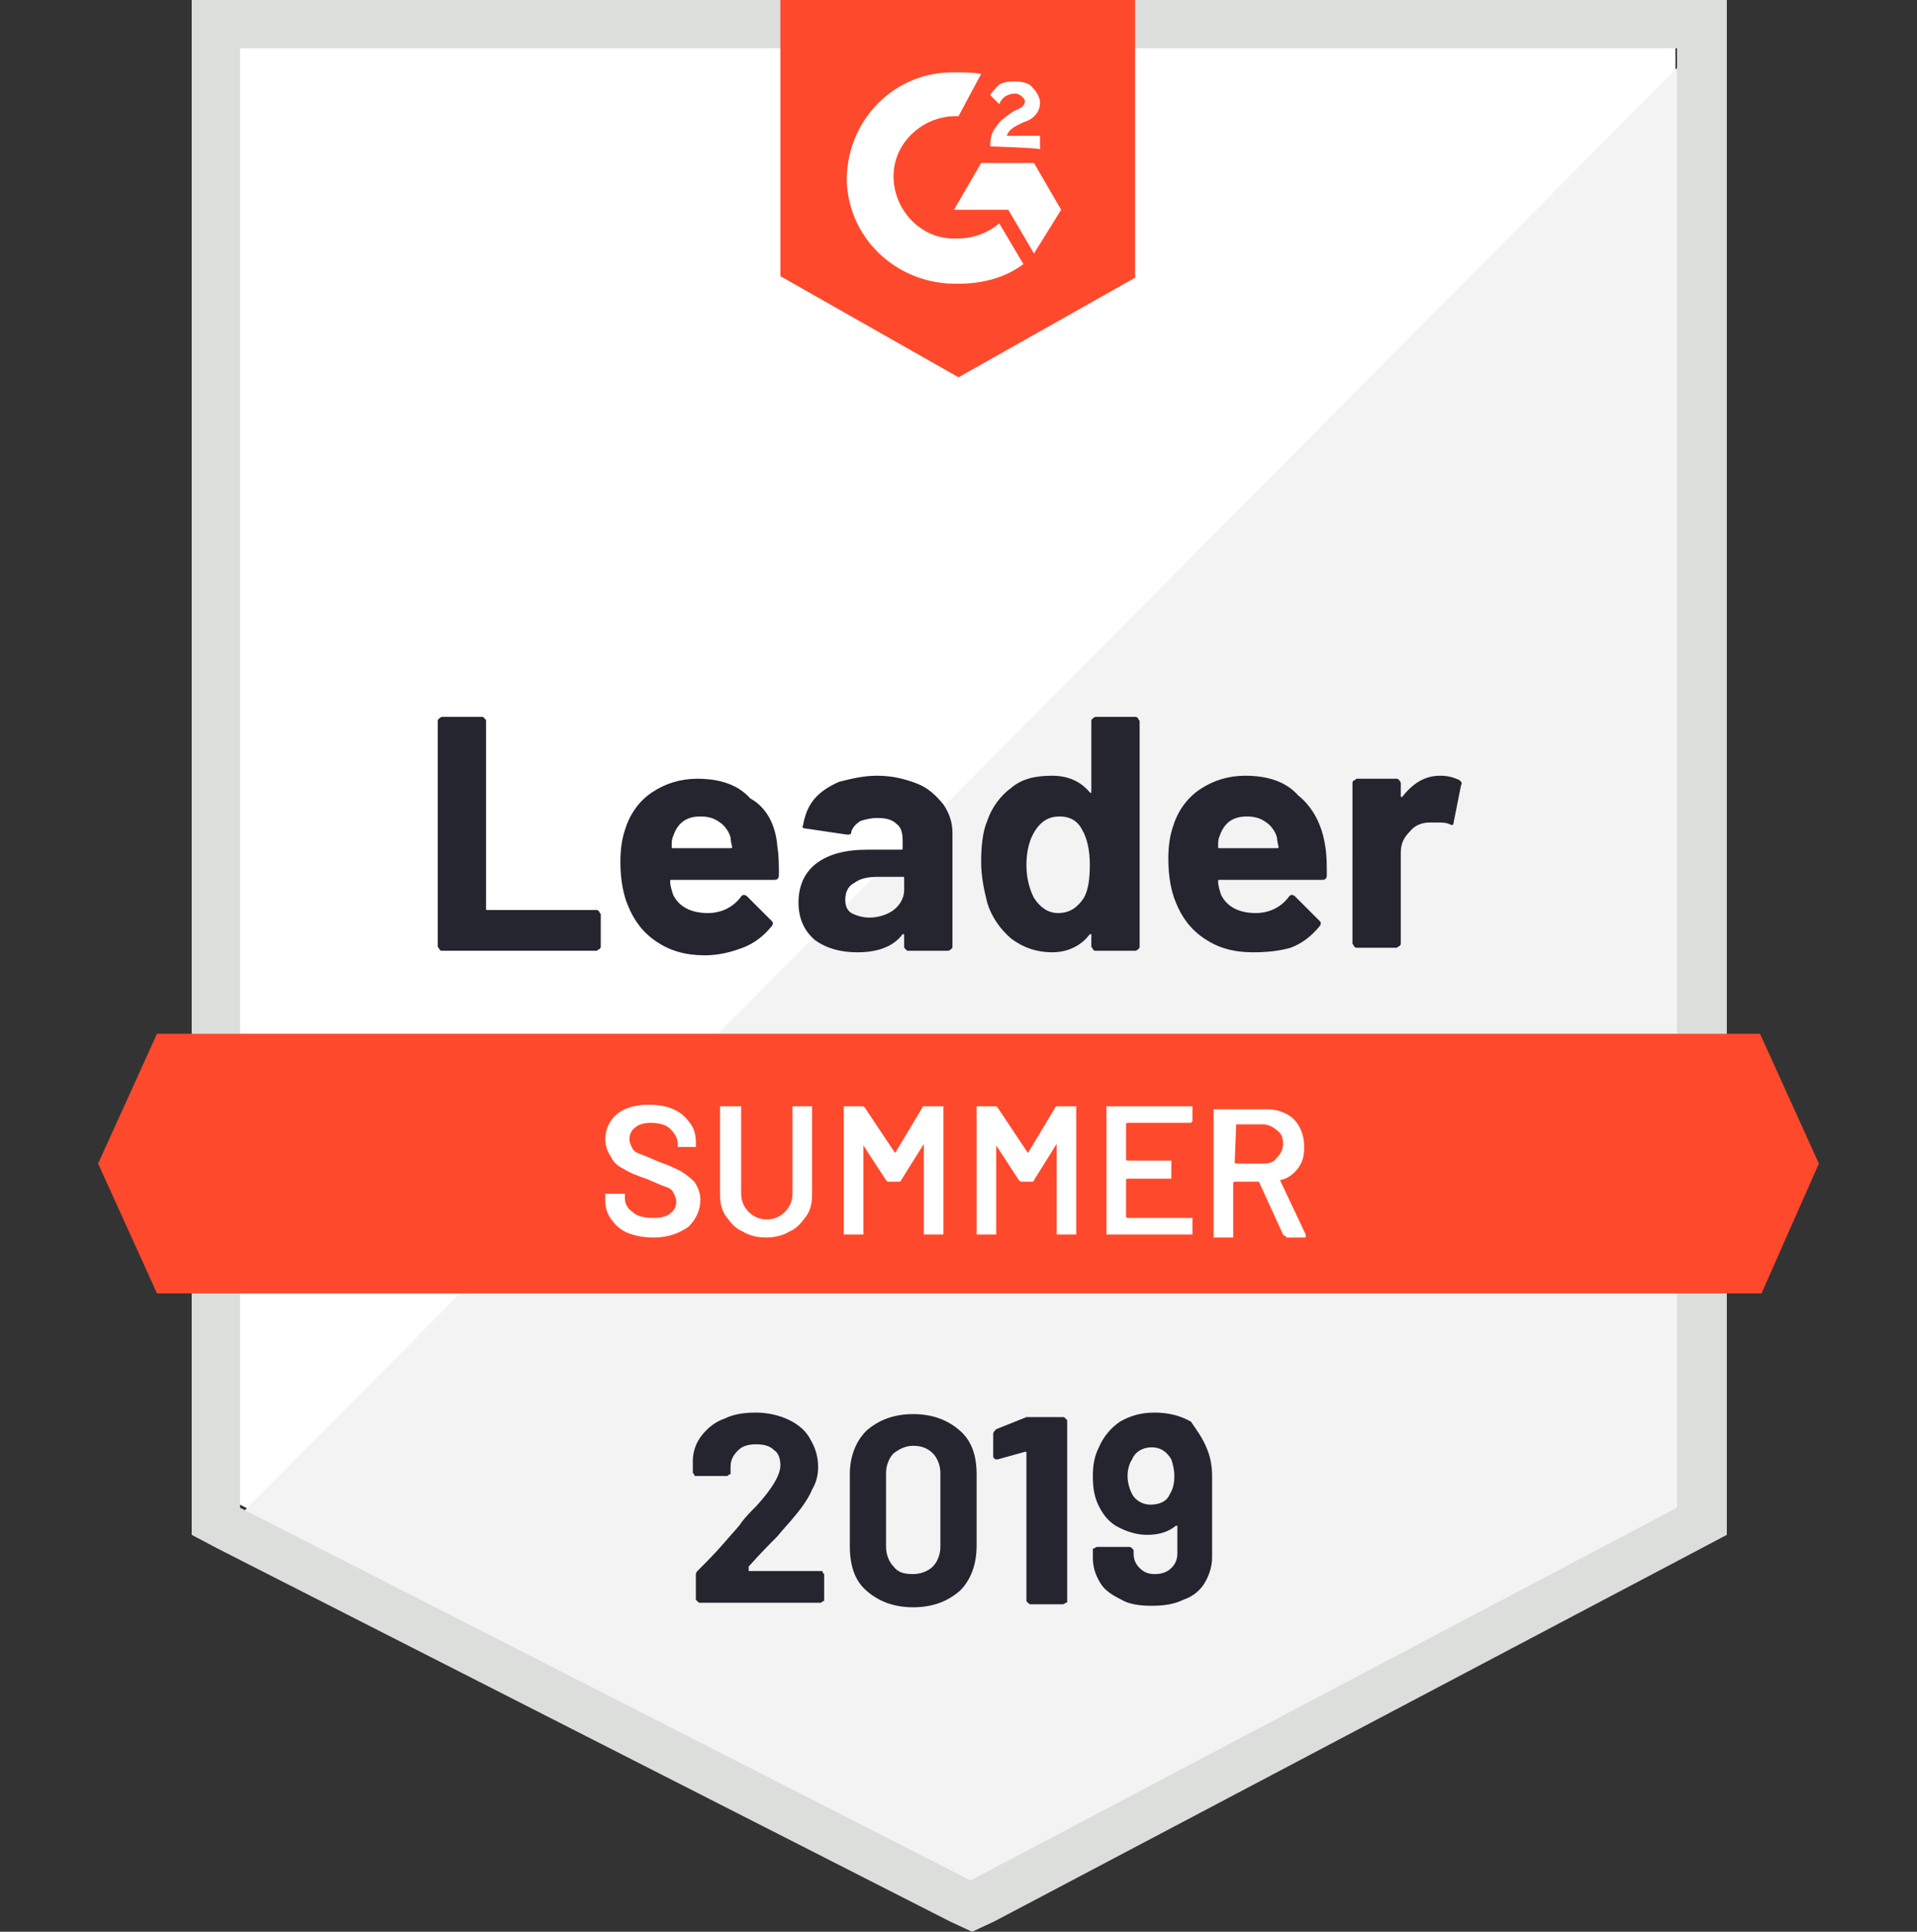
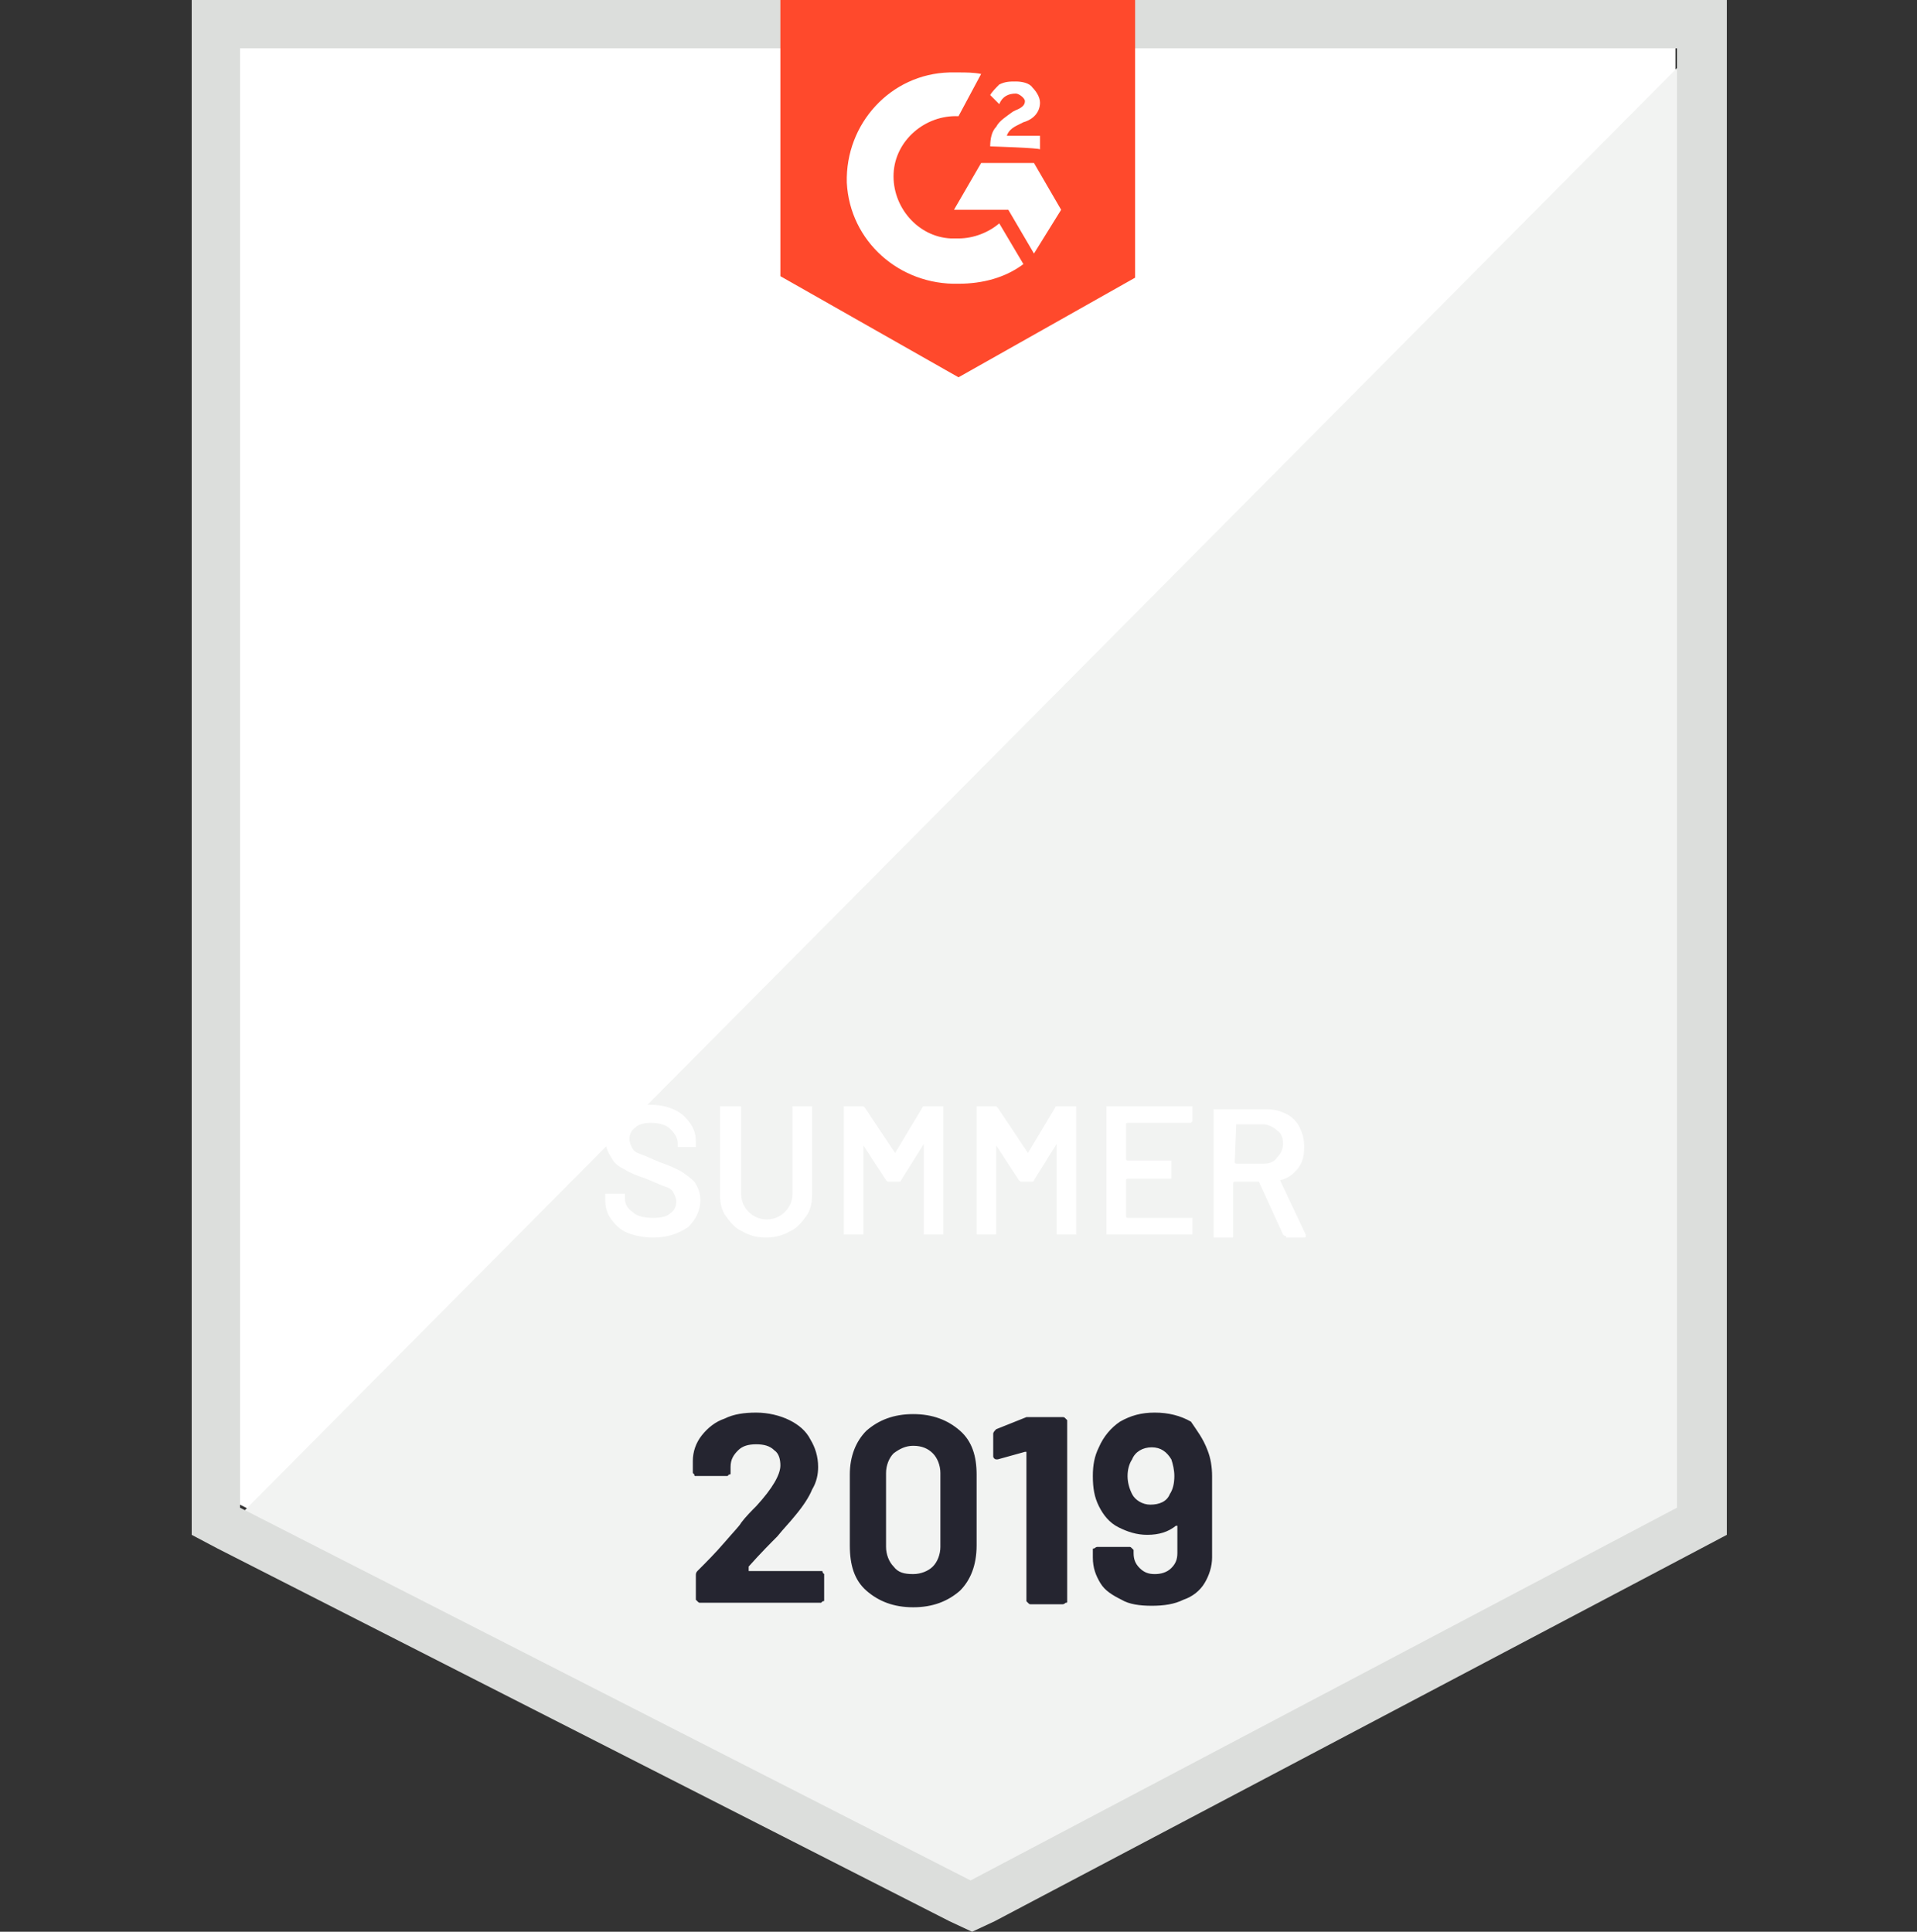
<svg xmlns="http://www.w3.org/2000/svg" version="1.1" id="Layer_1" x="0px" y="0px" width="127px" height="128px" viewBox="0 0 127 128" style="enable-background:new 0 0 127 128;" xml:space="preserve">
  <rect x="0" y="0" width="127" height="128" fill="#333333" stroke="none" />
  <style type="text/css">
	.st0{fill:#FFFFFF;}
	.st1{fill:#F2F3F2;}
	.st2{fill:#DCDEDC;}
	.st3{fill:#FF492C;}
	.st4{fill:#252530;}
</style>
  <g id="container">
    <path class="st0" d="M15.9,99.7l48.5,24.7L111,99.7V3.2H15.9V99.7z" />
    <path class="st1" d="M112,3.6l-97.1,97.8l50.3,24.9l46.8-23.9L112,3.6z" />
    <path class="st2" d="M12.7,35.3v66.4l1.7,0.9l48.5,24.7l1.5,0.7l1.5-0.7l46.8-24.7l1.7-0.9V0H12.7V35.3z M15.9,99.9V3.2h95.2v96.7   l-46.8,24.7L15.9,99.9z" />
    <path class="st3" d="M63.5,4.8c0.5,0,1,0,1.5,0.1l-1.5,2.8c-2.2-0.1-4.2,1.6-4.3,3.8c-0.1,2.2,1.6,4.2,3.8,4.3h0.5c1,0,2-0.4,2.7-1   l1.6,2.7c-1.2,0.9-2.7,1.3-4.3,1.3c-3.9,0.1-7.2-2.8-7.4-6.7C56,8.2,59,4.9,62.9,4.8C62.9,4.8,63.5,4.8,63.5,4.8z M68.5,10.8   l1.8,3.1l-1.8,2.9l-1.7-2.9h-3.6l1.8-3.1H68.5z M65.6,9.7c0-0.5,0.1-1,0.4-1.3c0.2-0.4,0.7-0.7,1.1-1l0.2-0.1   c0.5-0.2,0.6-0.4,0.6-0.6c0-0.2-0.4-0.5-0.6-0.5c-0.5,0-0.9,0.2-1.1,0.7l-0.6-0.6c0.1-0.2,0.4-0.5,0.6-0.7c0.4-0.2,0.7-0.2,1.1-0.2   s0.9,0.1,1.1,0.4c0.2,0.2,0.5,0.6,0.5,1c0,0.6-0.4,1.1-1.1,1.3l-0.4,0.2c-0.4,0.2-0.6,0.4-0.7,0.7h2.2v0.9   C68.9,9.8,65.6,9.7,65.6,9.7z M63.5,25l11.7-6.6V0H51.7v18.3C51.7,18.3,63.5,25,63.5,25z" />
-     <path id="banner" class="st3" d="M116.6,68.5H10.4l-3.9,8.6l3.9,8.6h106.3l3.8-8.6L116.6,68.5z" />
-     <path class="st4" d="M29.3,63L29.3,63c-0.1,0-0.1,0-0.2-0.1l0,0l0,0c0-0.1-0.1-0.1-0.1-0.2l0,0V47.8l0,0c0-0.1,0-0.1,0.1-0.2l0,0   l0,0c0,0,0.1-0.1,0.2-0.1l0,0h2.6l0,0c0.1,0,0.1,0,0.2,0.1l0,0l0,0c0.1,0.1,0.1,0.1,0.1,0.2l0,0v12.4l0,0c0,0.1,0,0.1,0.1,0.1l0,0   h7.2l0,0c0.1,0,0.1,0,0.2,0.1l0,0l0,0c0,0.1,0.1,0.1,0.1,0.2l0,0v2.1l0,0c0,0.1,0,0.1-0.1,0.2l0,0l0,0c-0.1,0-0.1,0.1-0.2,0.1l0,0   H29.3z M51.5,56.1L51.5,56.1c0.1,0.6,0.1,1.2,0.1,1.9l0,0l0,0c0,0.2-0.1,0.3-0.3,0.3l0,0h-6.8l0,0c-0.1,0-0.1,0-0.1,0.1l0,0l0,0   c0,0.3,0.1,0.6,0.2,0.9l0,0l0,0c0.4,0.8,1.2,1.2,2.3,1.2l0,0l0,0c0.9,0,1.7-0.4,2.2-1.1l0,0l0,0c0.1-0.1,0.1-0.1,0.2-0.1l0,0l0,0   c0,0,0.1,0,0.2,0.1l0,0l1.6,1.6l0,0c0.1,0.1,0.1,0.1,0.1,0.2l0,0l0,0c0,0,0,0.1-0.1,0.2l0,0l0,0c-0.5,0.6-1.1,1.1-1.9,1.4l0,0l0,0   c-0.8,0.3-1.6,0.5-2.5,0.5l0,0l0,0c-1.3,0-2.3-0.3-3.2-0.9l0,0l0,0c-0.9-0.6-1.5-1.4-1.9-2.4l0,0l0,0c-0.3-0.7-0.5-1.7-0.5-2.9l0,0   l0,0c0-0.8,0.1-1.5,0.3-2.1l0,0l0,0c0.3-1,0.9-1.9,1.8-2.5l0,0l0,0c0.9-0.6,1.9-0.9,3-0.9l0,0l0,0c1.5,0,2.7,0.4,3.5,1.3l0,0l0,0   C50.8,53.5,51.4,54.7,51.5,56.1L51.5,56.1z M46.4,54.1L46.4,54.1c-0.9,0-1.5,0.4-1.8,1.3l0,0l0,0c-0.1,0.2-0.1,0.4-0.1,0.7l0,0l0,0   c0,0.1,0,0.1,0.1,0.1l0,0h3.8l0,0c0.1,0,0.1,0,0.1-0.1l0,0l0,0c-0.1-0.4-0.1-0.6-0.1-0.6l0,0l0,0c-0.1-0.4-0.4-0.8-0.7-1l0,0l0,0   C47.3,54.2,46.9,54.1,46.4,54.1L46.4,54.1z M58.1,51.4L58.1,51.4c1,0,1.8,0.2,2.6,0.5l0,0l0,0c0.8,0.3,1.3,0.8,1.8,1.4l0,0l0,0   c0.4,0.6,0.6,1.2,0.6,1.9l0,0v7.5l0,0c0,0.1,0,0.1-0.1,0.2l0,0l0,0c0,0-0.1,0.1-0.2,0.1l0,0h-2.6l0,0c-0.1,0-0.1,0-0.2-0.1l0,0l0,0   c-0.1-0.1-0.1-0.1-0.1-0.2l0,0V62l0,0c0,0,0-0.1,0-0.1l0,0l0,0c0,0-0.1,0-0.1,0l0,0l0,0c-0.6,0.8-1.6,1.2-3,1.2l0,0l0,0   c-1.2,0-2.1-0.3-2.8-0.8l0,0l0,0c-0.7-0.6-1.1-1.4-1.1-2.5l0,0l0,0c0-1.1,0.4-2,1.2-2.6l0,0l0,0c0.8-0.6,1.9-0.9,3.4-0.9l0,0h2.2   l0,0c0.1,0,0.1,0,0.1-0.1l0,0v-0.5l0,0c0-0.5-0.1-0.9-0.4-1.1l0,0l0,0c-0.3-0.3-0.7-0.4-1.3-0.4l0,0l0,0c-0.4,0-0.8,0.1-1.1,0.2   l0,0l0,0c-0.3,0.2-0.5,0.4-0.6,0.7l0,0l0,0c0,0.2-0.1,0.2-0.3,0.2l0,0l-2.7-0.4l0,0c-0.2,0-0.3-0.1-0.2-0.2l0,0l0,0   c0.1-0.6,0.3-1.2,0.7-1.7l0,0l0,0c0.4-0.5,1-0.9,1.7-1.2l0,0l0,0C56.4,51.6,57.2,51.4,58.1,51.4L58.1,51.4z M57.6,60.8L57.6,60.8   c0.6,0,1.2-0.2,1.6-0.5l0,0l0,0c0.4-0.3,0.7-0.8,0.7-1.3l0,0v-0.8l0,0c0-0.1,0-0.1-0.1-0.1l0,0h-1.6l0,0c-0.7,0-1.2,0.1-1.6,0.4   l0,0l0,0c-0.4,0.2-0.6,0.6-0.6,1.1l0,0l0,0c0,0.4,0.1,0.7,0.4,0.9l0,0l0,0C56.8,60.7,57.2,60.8,57.6,60.8L57.6,60.8z M72.3,47.8   L72.3,47.8c0-0.1,0-0.1,0.1-0.2l0,0l0,0c0,0,0.1-0.1,0.2-0.1l0,0h2.6l0,0c0.1,0,0.1,0,0.2,0.1l0,0l0,0c0,0.1,0.1,0.1,0.1,0.2l0,0   v14.9l0,0c0,0.1,0,0.1-0.1,0.2l0,0l0,0c0,0-0.1,0.1-0.2,0.1l0,0h-2.6l0,0c-0.1,0-0.1,0-0.2-0.1l0,0l0,0c0-0.1-0.1-0.1-0.1-0.2l0,0   V62l0,0c0,0,0-0.1,0-0.1l0,0l0,0c0,0-0.1,0-0.1,0l0,0l0,0c-0.6,0.8-1.5,1.2-2.5,1.2l0,0l0,0c-1,0-1.9-0.3-2.7-0.9l0,0l0,0   c-0.7-0.6-1.3-1.4-1.6-2.4l0,0l0,0c-0.2-0.8-0.4-1.7-0.4-2.7l0,0l0,0c0-1,0.1-2,0.4-2.7l0,0l0,0c0.3-0.9,0.9-1.7,1.6-2.2l0,0l0,0   c0.7-0.6,1.6-0.8,2.7-0.8l0,0l0,0c1.1,0,1.9,0.4,2.5,1.1l0,0l0,0c0,0,0.1,0.1,0.1,0l0,0l0,0c0,0,0,0,0-0.1l0,0V47.8z M71.8,59.5   L71.8,59.5c0.3-0.5,0.4-1.3,0.4-2.2l0,0l0,0c0-1-0.2-1.8-0.5-2.3l0,0l0,0c-0.3-0.6-0.8-0.9-1.5-0.9l0,0l0,0c-0.7,0-1.2,0.3-1.6,0.9   l0,0l0,0c-0.4,0.6-0.6,1.4-0.6,2.3l0,0l0,0c0,0.9,0.2,1.6,0.5,2.2l0,0l0,0c0.4,0.6,0.9,1,1.6,1l0,0l0,0   C70.9,60.5,71.4,60.1,71.8,59.5L71.8,59.5z M87.8,56.1L87.8,56.1c0.1,0.6,0.1,1.2,0.1,1.9l0,0l0,0c0,0.2-0.1,0.3-0.3,0.3l0,0h-6.8   l0,0c-0.1,0-0.1,0-0.1,0.1l0,0l0,0c0,0.3,0.1,0.6,0.2,0.9l0,0l0,0c0.4,0.8,1.2,1.2,2.3,1.2l0,0l0,0c0.9,0,1.7-0.4,2.2-1.1l0,0l0,0   c0.1-0.1,0.1-0.1,0.2-0.1l0,0l0,0c0,0,0.1,0,0.2,0.1l0,0l1.6,1.6l0,0c0.1,0.1,0.1,0.1,0.1,0.2l0,0l0,0c0,0,0,0.1-0.1,0.2l0,0l0,0   c-0.5,0.6-1.1,1.1-1.9,1.4l0,0l0,0C84.8,63,84,63.1,83,63.1l0,0l0,0c-1.3,0-2.3-0.3-3.2-0.9l0,0l0,0c-0.9-0.6-1.5-1.4-1.9-2.4l0,0   l0,0c-0.3-0.7-0.5-1.7-0.5-2.9l0,0l0,0c0-0.8,0.1-1.5,0.3-2.1l0,0l0,0c0.3-1,0.9-1.9,1.8-2.5l0,0l0,0c0.9-0.6,1.9-0.9,3-0.9l0,0   l0,0c1.5,0,2.7,0.4,3.5,1.3l0,0l0,0C87,53.5,87.6,54.7,87.8,56.1L87.8,56.1z M82.6,54.1L82.6,54.1c-0.9,0-1.5,0.4-1.8,1.3l0,0l0,0   c-0.1,0.2-0.1,0.4-0.1,0.7l0,0l0,0c0,0.1,0,0.1,0.1,0.1l0,0h3.8l0,0c0.1,0,0.1,0,0.1-0.1l0,0l0,0c-0.1-0.4-0.1-0.6-0.1-0.6l0,0l0,0   c-0.1-0.4-0.4-0.8-0.7-1l0,0l0,0C83.5,54.2,83.1,54.1,82.6,54.1L82.6,54.1z M95.4,51.4L95.4,51.4c0.5,0,0.9,0.1,1.3,0.3l0,0l0,0   c0.1,0.1,0.2,0.2,0.1,0.3l0,0l-0.5,2.5l0,0c0,0.2-0.1,0.2-0.3,0.1l0,0l0,0c-0.2-0.1-0.5-0.1-0.8-0.1l0,0l0,0c-0.1,0-0.3,0-0.5,0   l0,0l0,0c-0.5,0-1,0.2-1.3,0.6l0,0l0,0c-0.4,0.4-0.6,0.8-0.6,1.4l0,0v6l0,0c0,0.1,0,0.1-0.1,0.2l0,0l0,0c-0.1,0-0.1,0.1-0.2,0.1   l0,0h-2.6l0,0c-0.1,0-0.1,0-0.2-0.1l0,0l0,0c0-0.1-0.1-0.1-0.1-0.2l0,0V51.9l0,0c0-0.1,0-0.1,0.1-0.2l0,0l0,0   c0.1,0,0.1-0.1,0.2-0.1l0,0h2.6l0,0c0.1,0,0.1,0,0.2,0.1l0,0l0,0c0,0,0.1,0.1,0.1,0.2l0,0v0.8l0,0c0,0,0,0.1,0,0.1l0,0l0,0   c0,0,0.1,0,0.1,0l0,0l0,0C93.6,51.9,94.4,51.4,95.4,51.4L95.4,51.4z" />
-     <path class="st0" d="M43.3,82L43.3,82c-0.6,0-1.2-0.1-1.7-0.3l0,0l0,0c-0.5-0.2-0.8-0.5-1.1-0.9l0,0l0,0c-0.3-0.4-0.4-0.8-0.4-1.3   l0,0v-0.3l0,0c0,0,0-0.1,0-0.1l0,0l0,0c0,0,0.1,0,0.1,0l0,0h1.1l0,0c0,0,0.1,0,0.1,0l0,0l0,0c0,0,0,0.1,0,0.1l0,0v0.2l0,0   c0,0.4,0.2,0.7,0.5,0.9l0,0l0,0c0.3,0.3,0.8,0.4,1.4,0.4l0,0l0,0c0.5,0,0.9-0.1,1.1-0.3l0,0l0,0c0.3-0.2,0.4-0.5,0.4-0.8l0,0l0,0   c0-0.2-0.1-0.4-0.2-0.6l0,0l0,0c-0.1-0.2-0.3-0.3-0.6-0.4l0,0l0,0c-0.3-0.1-0.7-0.3-1.2-0.5l0,0l0,0c-0.6-0.2-1.1-0.4-1.4-0.6l0,0   l0,0c-0.4-0.2-0.7-0.4-0.9-0.8l0,0l0,0c-0.2-0.3-0.4-0.7-0.4-1.2l0,0l0,0c0-0.7,0.3-1.3,0.8-1.7l0,0l0,0c0.5-0.4,1.2-0.6,2.1-0.6   l0,0l0,0c0.6,0,1.2,0.1,1.6,0.3l0,0l0,0c0.5,0.2,0.8,0.5,1.1,0.9l0,0l0,0c0.3,0.4,0.4,0.8,0.4,1.3l0,0v0.2l0,0c0,0,0,0.1,0,0.1l0,0   l0,0c0,0-0.1,0-0.1,0l0,0H45l0,0c0,0-0.1,0-0.1,0l0,0l0,0c0,0,0-0.1,0-0.1l0,0v-0.1l0,0c0-0.4-0.2-0.7-0.5-1l0,0l0,0   c-0.3-0.3-0.8-0.4-1.3-0.4l0,0l0,0c-0.4,0-0.8,0.1-1,0.3l0,0l0,0c-0.3,0.2-0.4,0.5-0.4,0.8l0,0l0,0c0,0.2,0.1,0.4,0.2,0.6l0,0l0,0   c0.1,0.2,0.3,0.3,0.6,0.4l0,0l0,0c0.3,0.1,0.7,0.3,1.2,0.5l0,0l0,0c0.6,0.2,1,0.4,1.4,0.6l0,0l0,0c0.3,0.2,0.6,0.4,0.9,0.7l0,0l0,0   c0.2,0.3,0.4,0.7,0.4,1.2l0,0l0,0c0,0.7-0.3,1.3-0.8,1.8l0,0l0,0C45,81.7,44.3,82,43.3,82L43.3,82z M50.8,82L50.8,82   c-0.6,0-1.1-0.1-1.6-0.4l0,0l0,0c-0.5-0.2-0.8-0.6-1.1-1l0,0l0,0c-0.3-0.4-0.4-0.9-0.4-1.5l0,0v-5.7l0,0c0,0,0-0.1,0-0.1l0,0l0,0   c0,0,0.1,0,0.1,0l0,0H49l0,0c0,0,0.1,0,0.1,0l0,0l0,0c0,0,0,0.1,0,0.1l0,0v5.7l0,0c0,0.5,0.2,0.9,0.5,1.2l0,0l0,0   c0.3,0.3,0.7,0.5,1.2,0.5l0,0l0,0c0.5,0,0.9-0.2,1.2-0.5l0,0l0,0c0.3-0.3,0.5-0.7,0.5-1.2l0,0v-5.7l0,0c0,0,0-0.1,0-0.1l0,0l0,0   c0,0,0.1,0,0.1,0l0,0h1.1l0,0c0,0,0.1,0,0.1,0l0,0l0,0c0,0,0,0.1,0,0.1l0,0v5.7l0,0c0,0.6-0.1,1.1-0.4,1.5l0,0l0,0   c-0.3,0.4-0.6,0.8-1.1,1l0,0l0,0C52,81.8,51.4,82,50.8,82L50.8,82z M61.1,73.4L61.1,73.4c0-0.1,0.1-0.1,0.2-0.1l0,0h1.1l0,0   c0,0,0.1,0,0.1,0l0,0l0,0c0,0,0,0.1,0,0.1l0,0v8.3l0,0c0,0,0,0.1,0,0.1l0,0l0,0c0,0-0.1,0-0.1,0l0,0h-1.1l0,0c0,0-0.1,0-0.1,0l0,0   l0,0c0,0,0-0.1,0-0.1l0,0v-5.9l0,0c0,0,0,0,0,0l0,0l0,0c0,0,0,0,0,0l0,0l-1.5,2.4l0,0c0,0.1-0.1,0.1-0.2,0.1l0,0h-0.6l0,0   c-0.1,0-0.1,0-0.2-0.1l0,0l-1.5-2.3l0,0c0,0,0,0,0,0l0,0l0,0c0,0,0,0,0,0l0,0v5.8l0,0c0,0,0,0.1,0,0.1l0,0l0,0c0,0-0.1,0-0.1,0l0,0   h-1.1l0,0c0,0-0.1,0-0.1,0l0,0l0,0c0,0,0-0.1,0-0.1l0,0v-8.3l0,0c0,0,0-0.1,0-0.1l0,0l0,0c0,0,0.1,0,0.1,0l0,0h1.1l0,0   c0.1,0,0.1,0,0.2,0.1l0,0l2,3l0,0c0,0,0,0,0,0l0,0l0,0c0,0,0,0,0,0l0,0L61.1,73.4z M69.9,73.4L69.9,73.4c0-0.1,0.1-0.1,0.2-0.1l0,0   h1.1l0,0c0,0,0.1,0,0.1,0l0,0l0,0c0,0,0,0.1,0,0.1l0,0v8.3l0,0c0,0,0,0.1,0,0.1l0,0l0,0c0,0-0.1,0-0.1,0l0,0h-1.1l0,0   c0,0-0.1,0-0.1,0l0,0l0,0c0,0,0-0.1,0-0.1l0,0v-5.9l0,0c0,0,0,0,0,0l0,0l0,0c0,0,0,0,0,0l0,0l-1.5,2.4l0,0c0,0.1-0.1,0.1-0.2,0.1   l0,0h-0.6l0,0c-0.1,0-0.1,0-0.2-0.1l0,0l-1.5-2.3l0,0c0,0,0,0,0,0l0,0l0,0c0,0,0,0,0,0l0,0v5.8l0,0c0,0,0,0.1,0,0.1l0,0l0,0   c0,0-0.1,0-0.1,0l0,0h-1.1l0,0c0,0-0.1,0-0.1,0l0,0l0,0c0,0,0-0.1,0-0.1l0,0v-8.3l0,0c0,0,0-0.1,0-0.1l0,0l0,0c0,0,0.1,0,0.1,0l0,0   h1.1l0,0c0.1,0,0.1,0,0.2,0.1l0,0l2,3l0,0c0,0,0,0,0,0l0,0l0,0c0,0,0,0,0,0l0,0L69.9,73.4z M79,74.3L79,74.3   C79,74.4,79,74.4,79,74.3L79,74.3L79,74.3c-0.1,0.1-0.1,0.1-0.1,0.1l0,0h-4.2l0,0c0,0-0.1,0-0.1,0.1l0,0v2.3l0,0c0,0,0,0.1,0.1,0.1   l0,0h2.8l0,0c0,0,0.1,0,0.1,0l0,0l0,0c0,0,0,0.1,0,0.1l0,0V78l0,0c0,0,0,0.1,0,0.1l0,0l0,0c0,0-0.1,0-0.1,0l0,0h-2.8l0,0   c0,0-0.1,0-0.1,0.1l0,0v2.4l0,0c0,0,0,0.1,0.1,0.1l0,0h4.2l0,0c0,0,0.1,0,0.1,0l0,0l0,0c0,0,0,0.1,0,0.1l0,0v0.9l0,0   c0,0,0,0.1,0,0.1l0,0l0,0c0,0-0.1,0-0.1,0l0,0h-5.5l0,0c0,0-0.1,0-0.1,0l0,0l0,0c0,0,0-0.1,0-0.1l0,0v-8.3l0,0c0,0,0-0.1,0-0.1l0,0   l0,0c0,0,0.1,0,0.1,0l0,0h5.5l0,0c0,0,0.1,0,0.1,0l0,0l0,0c0,0,0,0.1,0,0.1l0,0V74.3z M85.2,81.9L85.2,81.9c-0.1,0-0.1,0-0.2-0.1   l0,0l-1.6-3.5l0,0c0,0,0,0-0.1,0l0,0h-1.5l0,0c0,0-0.1,0-0.1,0.1l0,0v3.5l0,0c0,0,0,0.1,0,0.1l0,0l0,0c0,0-0.1,0-0.1,0l0,0h-1.1   l0,0c0,0-0.1,0-0.1,0l0,0l0,0c0,0,0-0.1,0-0.1l0,0v-8.3l0,0c0,0,0-0.1,0-0.1l0,0l0,0c0,0,0.1,0,0.1,0l0,0h3.4l0,0   c0.5,0,0.9,0.1,1.3,0.3l0,0l0,0c0.4,0.2,0.7,0.5,0.9,0.9l0,0l0,0c0.2,0.4,0.3,0.8,0.3,1.3l0,0l0,0c0,0.6-0.1,1-0.4,1.4l0,0l0,0   c-0.3,0.4-0.7,0.7-1.2,0.8l0,0l0,0c0,0,0,0,0,0l0,0l0,0c0,0,0,0,0,0l0,0l1.7,3.6l0,0c0,0,0,0.1,0,0.1l0,0l0,0c0,0.1,0,0.1-0.1,0.1   l0,0H85.2z M81.9,74.5L81.9,74.5C81.9,74.5,81.8,74.5,81.9,74.5L81.9,74.5L81.8,77l0,0c0,0,0,0.1,0.1,0.1l0,0h1.8l0,0   c0.4,0,0.7-0.1,0.9-0.4l0,0l0,0c0.2-0.2,0.4-0.5,0.4-0.9l0,0l0,0c0-0.4-0.1-0.7-0.4-0.9l0,0l0,0c-0.2-0.2-0.6-0.4-0.9-0.4l0,0H81.9   z" />
+     <path class="st0" d="M43.3,82L43.3,82c-0.6,0-1.2-0.1-1.7-0.3l0,0l0,0c-0.5-0.2-0.8-0.5-1.1-0.9l0,0l0,0c-0.3-0.4-0.4-0.8-0.4-1.3   l0,0v-0.3l0,0c0,0,0-0.1,0-0.1l0,0l0,0c0,0,0.1,0,0.1,0l0,0h1.1l0,0c0,0,0.1,0,0.1,0l0,0l0,0c0,0,0,0.1,0,0.1l0,0v0.2l0,0   c0,0.4,0.2,0.7,0.5,0.9l0,0l0,0c0.3,0.3,0.8,0.4,1.4,0.4l0,0l0,0c0.5,0,0.9-0.1,1.1-0.3l0,0l0,0c0.3-0.2,0.4-0.5,0.4-0.8l0,0l0,0   c0-0.2-0.1-0.4-0.2-0.6l0,0l0,0c-0.1-0.2-0.3-0.3-0.6-0.4l0,0l0,0c-0.3-0.1-0.7-0.3-1.2-0.5l0,0l0,0c-0.6-0.2-1.1-0.4-1.4-0.6l0,0   l0,0c-0.4-0.2-0.7-0.4-0.9-0.8l0,0l0,0c-0.2-0.3-0.4-0.7-0.4-1.2l0,0l0,0c0-0.7,0.3-1.3,0.8-1.7l0,0l0,0c0.5-0.4,1.2-0.6,2.1-0.6   l0,0l0,0c0.6,0,1.2,0.1,1.6,0.3l0,0l0,0c0.5,0.2,0.8,0.5,1.1,0.9l0,0l0,0c0.3,0.4,0.4,0.8,0.4,1.3l0,0v0.2l0,0c0,0,0,0.1,0,0.1l0,0   l0,0c0,0-0.1,0-0.1,0l0,0H45l0,0c0,0-0.1,0-0.1,0l0,0l0,0c0,0,0-0.1,0-0.1l0,0v-0.1l0,0c0-0.4-0.2-0.7-0.5-1l0,0l0,0   c-0.3-0.3-0.8-0.4-1.3-0.4l0,0l0,0c-0.4,0-0.8,0.1-1,0.3l0,0l0,0c-0.3,0.2-0.4,0.5-0.4,0.8l0,0l0,0c0,0.2,0.1,0.4,0.2,0.6l0,0l0,0   c0.1,0.2,0.3,0.3,0.6,0.4l0,0l0,0c0.3,0.1,0.7,0.3,1.2,0.5l0,0l0,0c0.6,0.2,1,0.4,1.4,0.6l0,0l0,0c0.3,0.2,0.6,0.4,0.9,0.7l0,0l0,0   c0.2,0.3,0.4,0.7,0.4,1.2l0,0l0,0c0,0.7-0.3,1.3-0.8,1.8l0,0l0,0C45,81.7,44.3,82,43.3,82L43.3,82z M50.8,82L50.8,82   c-0.6,0-1.1-0.1-1.6-0.4l0,0l0,0c-0.5-0.2-0.8-0.6-1.1-1l0,0l0,0c-0.3-0.4-0.4-0.9-0.4-1.5l0,0v-5.7l0,0c0,0,0-0.1,0-0.1l0,0l0,0   c0,0,0.1,0,0.1,0l0,0H49l0,0c0,0,0.1,0,0.1,0l0,0l0,0c0,0,0,0.1,0,0.1l0,0v5.7l0,0c0,0.5,0.2,0.9,0.5,1.2l0,0l0,0   c0.3,0.3,0.7,0.5,1.2,0.5l0,0l0,0c0.5,0,0.9-0.2,1.2-0.5l0,0l0,0c0.3-0.3,0.5-0.7,0.5-1.2l0,0v-5.7l0,0c0,0,0-0.1,0-0.1l0,0l0,0   c0,0,0.1,0,0.1,0l0,0h1.1l0,0c0,0,0.1,0,0.1,0l0,0l0,0c0,0,0,0.1,0,0.1l0,0v5.7l0,0c0,0.6-0.1,1.1-0.4,1.5l0,0l0,0   c-0.3,0.4-0.6,0.8-1.1,1l0,0l0,0C52,81.8,51.4,82,50.8,82L50.8,82z M61.1,73.4L61.1,73.4c0-0.1,0.1-0.1,0.2-0.1l0,0h1.1l0,0   c0,0,0.1,0,0.1,0l0,0l0,0c0,0,0,0.1,0,0.1l0,0v8.3l0,0c0,0,0,0.1,0,0.1l0,0l0,0c0,0-0.1,0-0.1,0l0,0h-1.1l0,0c0,0-0.1,0-0.1,0l0,0   l0,0c0,0,0-0.1,0-0.1l0,0v-5.9l0,0c0,0,0,0,0,0l0,0l0,0c0,0,0,0,0,0l0,0l-1.5,2.4l0,0c0,0.1-0.1,0.1-0.2,0.1l0,0h-0.6l0,0   c-0.1,0-0.1,0-0.2-0.1l0,0l-1.5-2.3l0,0c0,0,0,0,0,0l0,0l0,0c0,0,0,0,0,0l0,0v5.8l0,0c0,0,0,0.1,0,0.1l0,0l0,0c0,0-0.1,0-0.1,0l0,0   h-1.1l0,0c0,0-0.1,0-0.1,0l0,0l0,0c0,0,0-0.1,0-0.1l0,0v-8.3l0,0c0,0,0-0.1,0-0.1l0,0l0,0c0,0,0.1,0,0.1,0l0,0h1.1l0,0   c0.1,0,0.1,0,0.2,0.1l0,0l2,3l0,0c0,0,0,0,0,0l0,0l0,0c0,0,0,0,0,0l0,0L61.1,73.4z M69.9,73.4L69.9,73.4c0-0.1,0.1-0.1,0.2-0.1l0,0   h1.1l0,0c0,0,0.1,0,0.1,0l0,0l0,0c0,0,0,0.1,0,0.1l0,0v8.3l0,0c0,0,0,0.1,0,0.1l0,0l0,0c0,0-0.1,0-0.1,0l0,0h-1.1l0,0   c0,0-0.1,0-0.1,0l0,0l0,0c0,0,0-0.1,0-0.1l0,0v-5.9l0,0c0,0,0,0,0,0l0,0l0,0c0,0,0,0,0,0l0,0l-1.5,2.4l0,0c0,0.1-0.1,0.1-0.2,0.1   l0,0h-0.6l0,0c-0.1,0-0.1,0-0.2-0.1l0,0l-1.5-2.3l0,0c0,0,0,0,0,0l0,0l0,0c0,0,0,0,0,0l0,0v5.8l0,0c0,0,0,0.1,0,0.1l0,0l0,0   c0,0-0.1,0-0.1,0l0,0h-1.1l0,0c0,0-0.1,0-0.1,0l0,0l0,0c0,0,0-0.1,0-0.1l0,0v-8.3l0,0c0,0,0-0.1,0-0.1l0,0l0,0c0,0,0.1,0,0.1,0l0,0   h1.1l0,0c0.1,0,0.1,0,0.2,0.1l0,0l2,3l0,0c0,0,0,0,0,0l0,0l0,0c0,0,0,0,0,0l0,0L69.9,73.4z M79,74.3L79,74.3   C79,74.4,79,74.4,79,74.3L79,74.3L79,74.3c-0.1,0.1-0.1,0.1-0.1,0.1l0,0h-4.2l0,0c0,0-0.1,0-0.1,0.1l0,0v2.3l0,0c0,0,0,0.1,0.1,0.1   l0,0h2.8l0,0c0,0,0.1,0,0.1,0l0,0l0,0c0,0,0,0.1,0,0.1l0,0V78l0,0c0,0,0,0.1,0,0.1l0,0l0,0c0,0-0.1,0-0.1,0l0,0h-2.8l0,0   c0,0-0.1,0-0.1,0.1l0,0v2.4l0,0c0,0,0,0.1,0.1,0.1l0,0h4.2c0,0,0.1,0,0.1,0l0,0l0,0c0,0,0,0.1,0,0.1l0,0v0.9l0,0   c0,0,0,0.1,0,0.1l0,0l0,0c0,0-0.1,0-0.1,0l0,0h-5.5l0,0c0,0-0.1,0-0.1,0l0,0l0,0c0,0,0-0.1,0-0.1l0,0v-8.3l0,0c0,0,0-0.1,0-0.1l0,0   l0,0c0,0,0.1,0,0.1,0l0,0h5.5l0,0c0,0,0.1,0,0.1,0l0,0l0,0c0,0,0,0.1,0,0.1l0,0V74.3z M85.2,81.9L85.2,81.9c-0.1,0-0.1,0-0.2-0.1   l0,0l-1.6-3.5l0,0c0,0,0,0-0.1,0l0,0h-1.5l0,0c0,0-0.1,0-0.1,0.1l0,0v3.5l0,0c0,0,0,0.1,0,0.1l0,0l0,0c0,0-0.1,0-0.1,0l0,0h-1.1   l0,0c0,0-0.1,0-0.1,0l0,0l0,0c0,0,0-0.1,0-0.1l0,0v-8.3l0,0c0,0,0-0.1,0-0.1l0,0l0,0c0,0,0.1,0,0.1,0l0,0h3.4l0,0   c0.5,0,0.9,0.1,1.3,0.3l0,0l0,0c0.4,0.2,0.7,0.5,0.9,0.9l0,0l0,0c0.2,0.4,0.3,0.8,0.3,1.3l0,0l0,0c0,0.6-0.1,1-0.4,1.4l0,0l0,0   c-0.3,0.4-0.7,0.7-1.2,0.8l0,0l0,0c0,0,0,0,0,0l0,0l0,0c0,0,0,0,0,0l0,0l1.7,3.6l0,0c0,0,0,0.1,0,0.1l0,0l0,0c0,0.1,0,0.1-0.1,0.1   l0,0H85.2z M81.9,74.5L81.9,74.5C81.9,74.5,81.8,74.5,81.9,74.5L81.9,74.5L81.8,77l0,0c0,0,0,0.1,0.1,0.1l0,0h1.8l0,0   c0.4,0,0.7-0.1,0.9-0.4l0,0l0,0c0.2-0.2,0.4-0.5,0.4-0.9l0,0l0,0c0-0.4-0.1-0.7-0.4-0.9l0,0l0,0c-0.2-0.2-0.6-0.4-0.9-0.4l0,0H81.9   z" />
    <path class="st4" d="M49.6,104L49.6,104C49.6,104,49.6,104.1,49.6,104L49.6,104L49.6,104c0,0.1,0,0.1,0,0.1l0,0h4.8l0,0   c0.1,0,0.1,0,0.1,0.1l0,0l0,0c0,0,0.1,0.1,0.1,0.1l0,0v1.7l0,0c0,0.1,0,0.1-0.1,0.1l0,0l0,0c0,0-0.1,0.1-0.1,0.1l0,0h-8l0,0   c-0.1,0-0.1,0-0.2-0.1l0,0l0,0c0,0-0.1-0.1-0.1-0.1l0,0v-1.6l0,0c0-0.1,0-0.2,0.1-0.3l0,0l0,0c0.6-0.6,1.2-1.2,1.8-1.9l0,0l0,0   c0.6-0.7,1-1.1,1.1-1.3l0,0l0,0c0.3-0.4,0.7-0.8,1-1.1l0,0l0,0c1.1-1.2,1.6-2.1,1.6-2.7l0,0l0,0c0-0.4-0.1-0.8-0.4-1l0,0l0,0   c-0.3-0.3-0.7-0.4-1.2-0.4l0,0l0,0c-0.5,0-0.9,0.1-1.2,0.4l0,0l0,0c-0.3,0.3-0.5,0.6-0.5,1.1l0,0v0.4l0,0c0,0.1,0,0.1-0.1,0.1l0,0   l0,0c0,0-0.1,0.1-0.1,0.1l0,0h-2.1l0,0c-0.1,0-0.1,0-0.1-0.1l0,0l0,0c0,0-0.1-0.1-0.1-0.1l0,0v-0.8l0,0c0-0.6,0.2-1.2,0.6-1.7l0,0   l0,0c0.4-0.5,0.9-0.9,1.5-1.1l0,0l0,0c0.6-0.3,1.3-0.4,2.1-0.4l0,0l0,0c0.8,0,1.6,0.2,2.2,0.5l0,0l0,0c0.6,0.3,1.1,0.7,1.4,1.3l0,0   l0,0c0.3,0.5,0.5,1.1,0.5,1.8l0,0l0,0c0,0.5-0.1,1-0.4,1.5l0,0l0,0c-0.2,0.5-0.6,1.1-1.1,1.7l0,0l0,0c-0.4,0.5-0.8,0.9-1.2,1.4l0,0   l0,0c-0.4,0.4-1.1,1.1-1.9,2l0,0L49.6,104z M60.5,106.5L60.5,106.5c-1.3,0-2.3-0.4-3.1-1.1l0,0l0,0c-0.8-0.7-1.1-1.7-1.1-3l0,0   v-4.7l0,0c0-1.2,0.4-2.2,1.1-2.9l0,0l0,0c0.8-0.7,1.8-1.1,3.1-1.1l0,0l0,0c1.3,0,2.3,0.4,3.1,1.1l0,0l0,0c0.8,0.7,1.1,1.7,1.1,2.9   l0,0v4.7l0,0c0,1.3-0.4,2.3-1.1,3l0,0l0,0C62.8,106.1,61.8,106.5,60.5,106.5L60.5,106.5z M60.5,104.3L60.5,104.3   c0.5,0,1-0.2,1.3-0.5l0,0l0,0c0.3-0.3,0.5-0.8,0.5-1.3l0,0v-4.9l0,0c0-0.5-0.2-1-0.5-1.3l0,0l0,0c-0.3-0.3-0.7-0.5-1.3-0.5l0,0l0,0   c-0.5,0-0.9,0.2-1.3,0.5l0,0l0,0c-0.3,0.3-0.5,0.8-0.5,1.3l0,0v4.9l0,0c0,0.5,0.2,1,0.5,1.3l0,0l0,0   C59.5,104.2,59.9,104.3,60.5,104.3L60.5,104.3z M68,93.9L68,93.9c0.1,0,0.1,0,0.3,0l0,0h2.1l0,0c0.1,0,0.1,0,0.2,0.1l0,0l0,0   c0,0,0.1,0.1,0.1,0.1l0,0v12l0,0c0,0.1,0,0.1-0.1,0.1l0,0l0,0c0,0-0.1,0.1-0.2,0.1l0,0h-2.1l0,0c-0.1,0-0.1,0-0.2-0.1l0,0l0,0   c0,0-0.1-0.1-0.1-0.1l0,0v-9.8l0,0c0,0,0,0,0-0.1l0,0l0,0c0,0,0,0-0.1,0l0,0l-1.8,0.5l-0.1,0l0,0c-0.1,0-0.2-0.1-0.2-0.2l0,0l0-1.5   l0,0c0-0.1,0.1-0.2,0.2-0.3l0,0L68,93.9z M80,96.1L80,96.1c0.2,0.5,0.3,1.1,0.3,1.7l0,0v5.4l0,0c0,0.6-0.2,1.2-0.5,1.7l0,0l0,0   c-0.3,0.5-0.8,0.9-1.4,1.1l0,0l0,0c-0.6,0.3-1.3,0.4-2.1,0.4l0,0l0,0c-0.8,0-1.5-0.1-2-0.4l0,0l0,0c-0.6-0.3-1.1-0.6-1.4-1.1l0,0   l0,0c-0.3-0.5-0.5-1-0.5-1.7l0,0v-0.5l0,0c0-0.1,0-0.1,0.1-0.1l0,0l0,0c0,0,0.1-0.1,0.2-0.1l0,0h2.1l0,0c0.1,0,0.1,0,0.2,0.1l0,0   l0,0c0,0,0.1,0.1,0.1,0.1l0,0v0.2l0,0c0,0.4,0.1,0.7,0.4,1l0,0l0,0c0.3,0.3,0.6,0.4,1,0.4l0,0l0,0c0.4,0,0.8-0.1,1.1-0.4l0,0l0,0   c0.3-0.3,0.4-0.6,0.4-1l0,0v-1.7l0,0c0,0,0-0.1,0-0.1l0,0l0,0c0,0,0,0-0.1,0l0,0l0,0c-0.5,0.4-1.1,0.6-1.9,0.6l0,0l0,0   c-0.7,0-1.3-0.2-1.9-0.5l0,0l0,0c-0.6-0.3-1-0.8-1.3-1.4l0,0l0,0c-0.3-0.6-0.4-1.2-0.4-2l0,0l0,0c0-0.7,0.1-1.3,0.4-1.9l0,0l0,0   c0.3-0.7,0.8-1.3,1.4-1.7l0,0l0,0c0.7-0.4,1.4-0.6,2.3-0.6l0,0l0,0c0.9,0,1.7,0.2,2.4,0.6l0,0l0,0C79.3,94.8,79.7,95.3,80,96.1   L80,96.1z M76.2,99.7L76.2,99.7c0.6,0,1.1-0.2,1.3-0.7l0,0l0,0c0.2-0.3,0.3-0.7,0.3-1.2l0,0l0,0c0-0.4-0.1-0.8-0.2-1.1l0,0l0,0   c-0.3-0.5-0.7-0.8-1.3-0.8l0,0l0,0c-0.6,0-1.1,0.3-1.3,0.8l0,0l0,0c-0.2,0.3-0.3,0.7-0.3,1.1l0,0l0,0c0,0.4,0.1,0.8,0.3,1.2l0,0   l0,0C75.2,99.4,75.7,99.7,76.2,99.7L76.2,99.7z" />
  </g>
</svg>